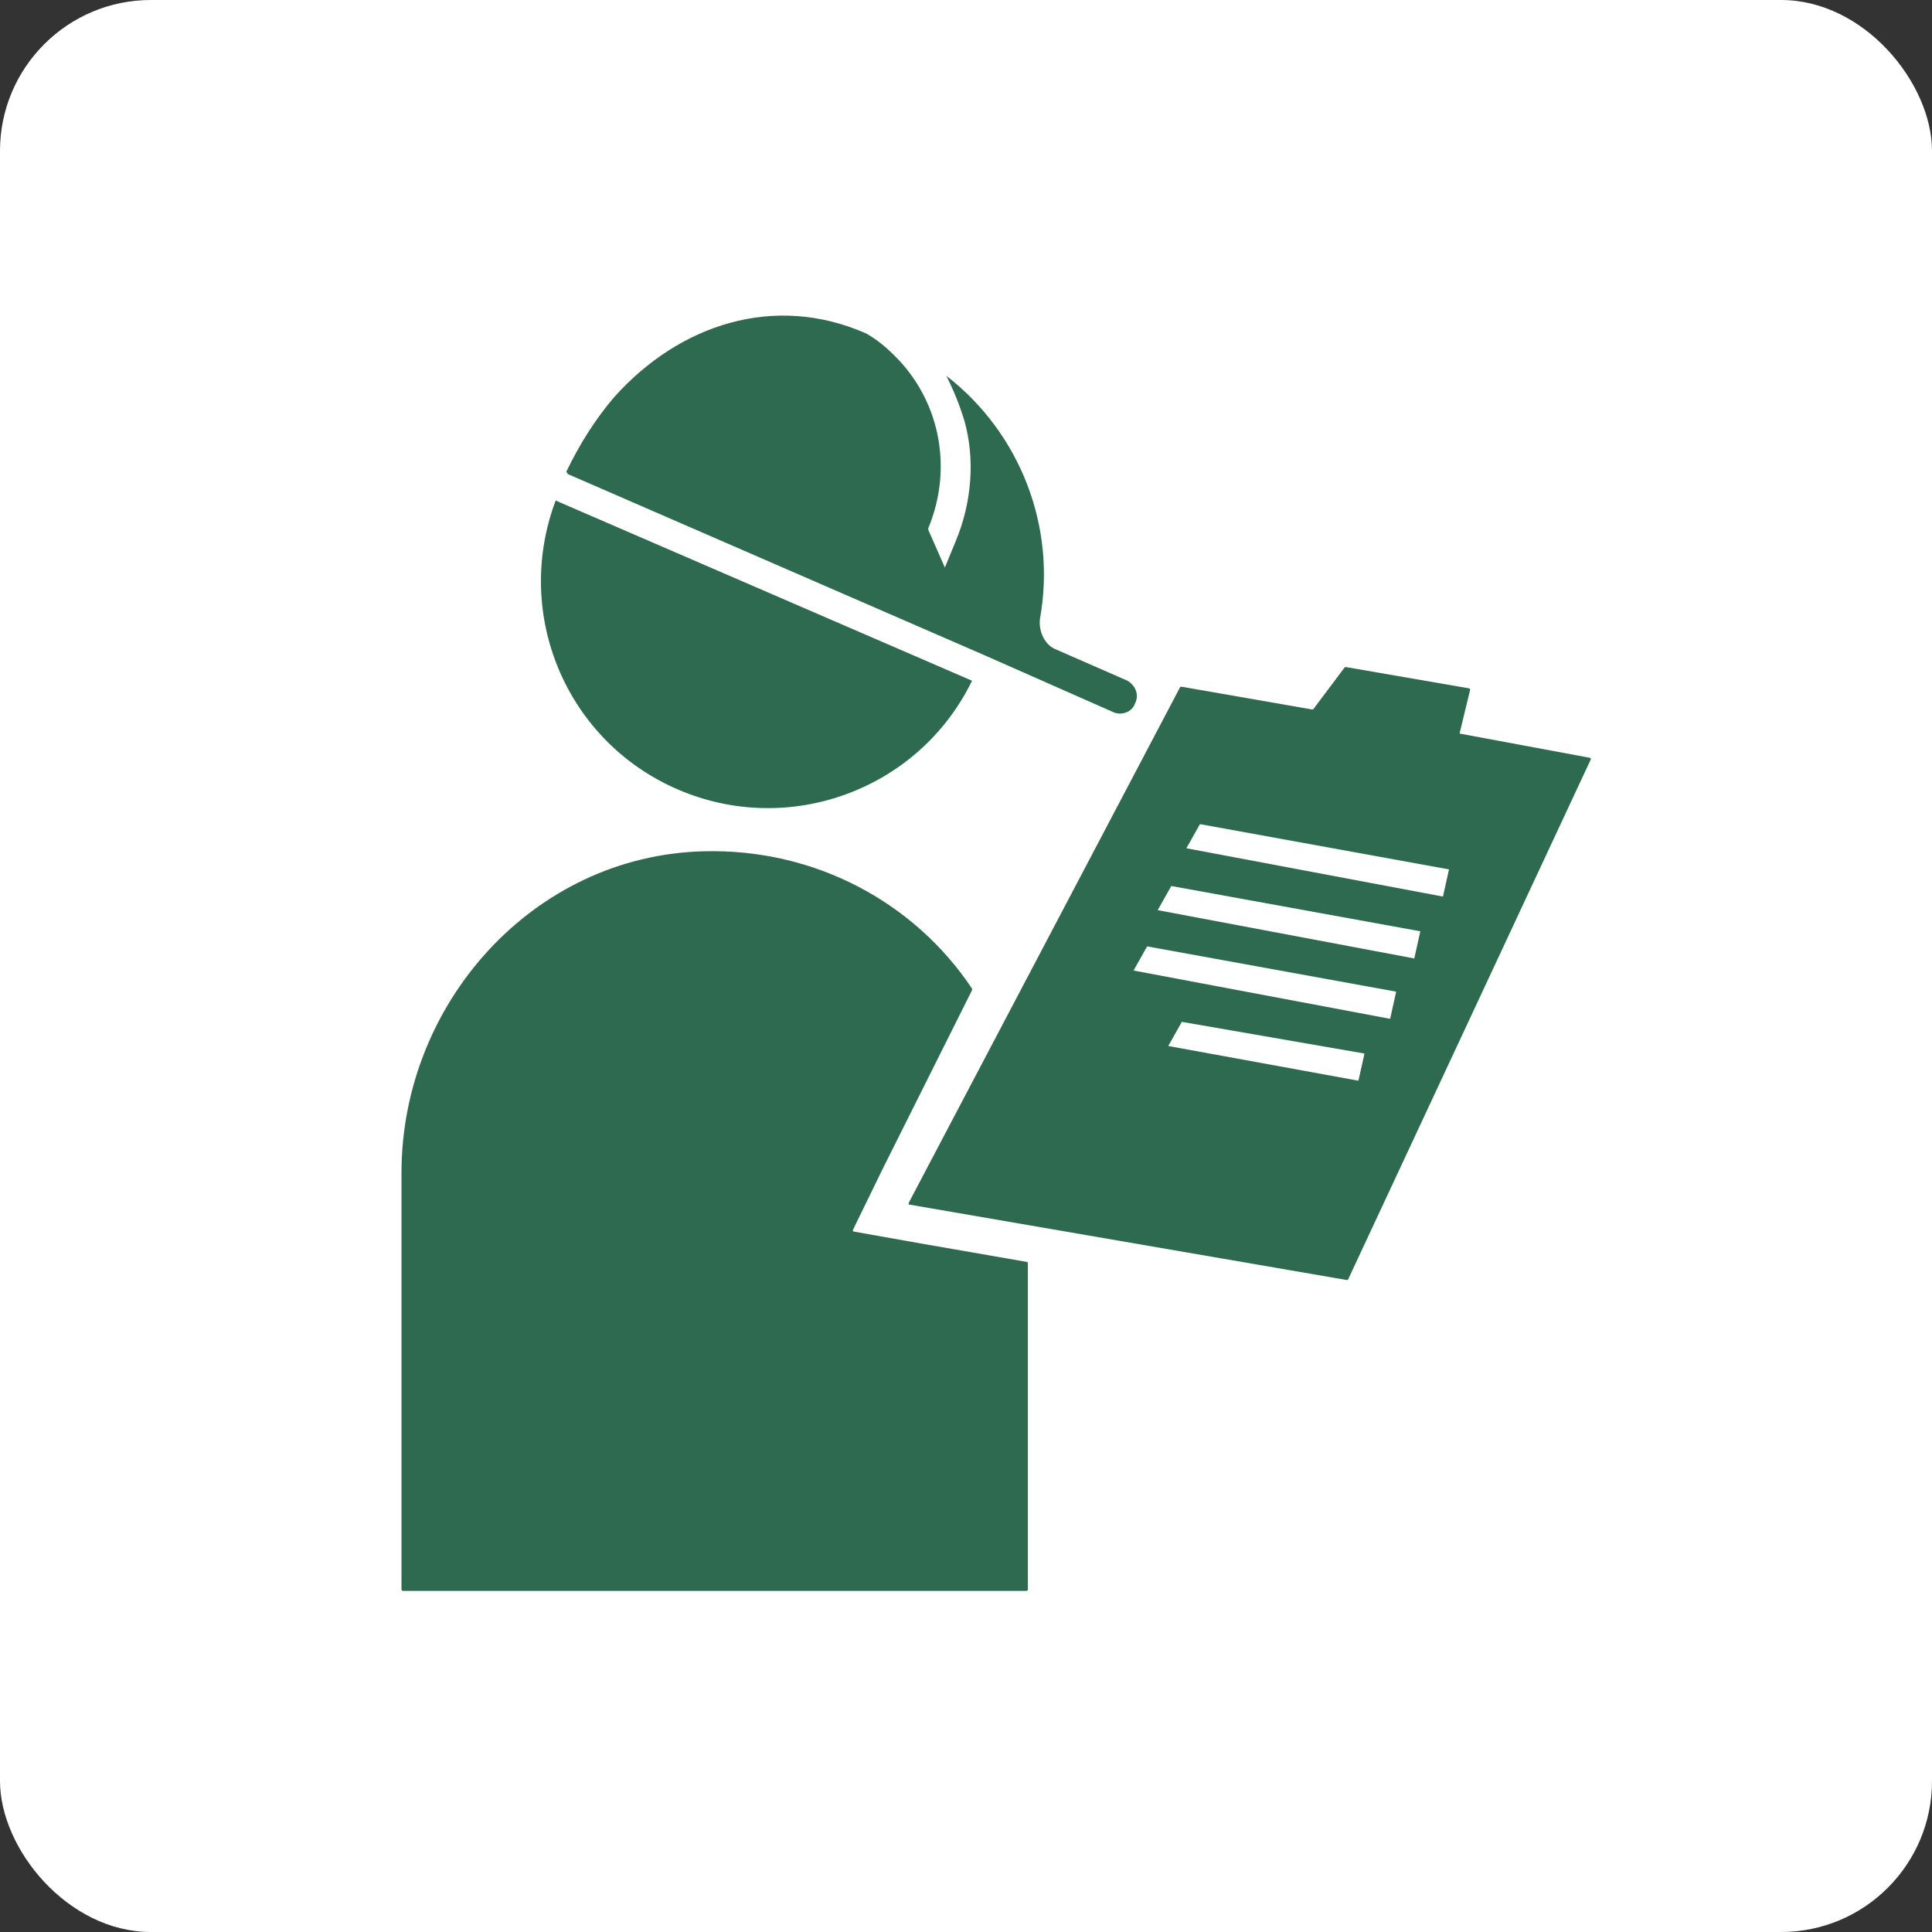
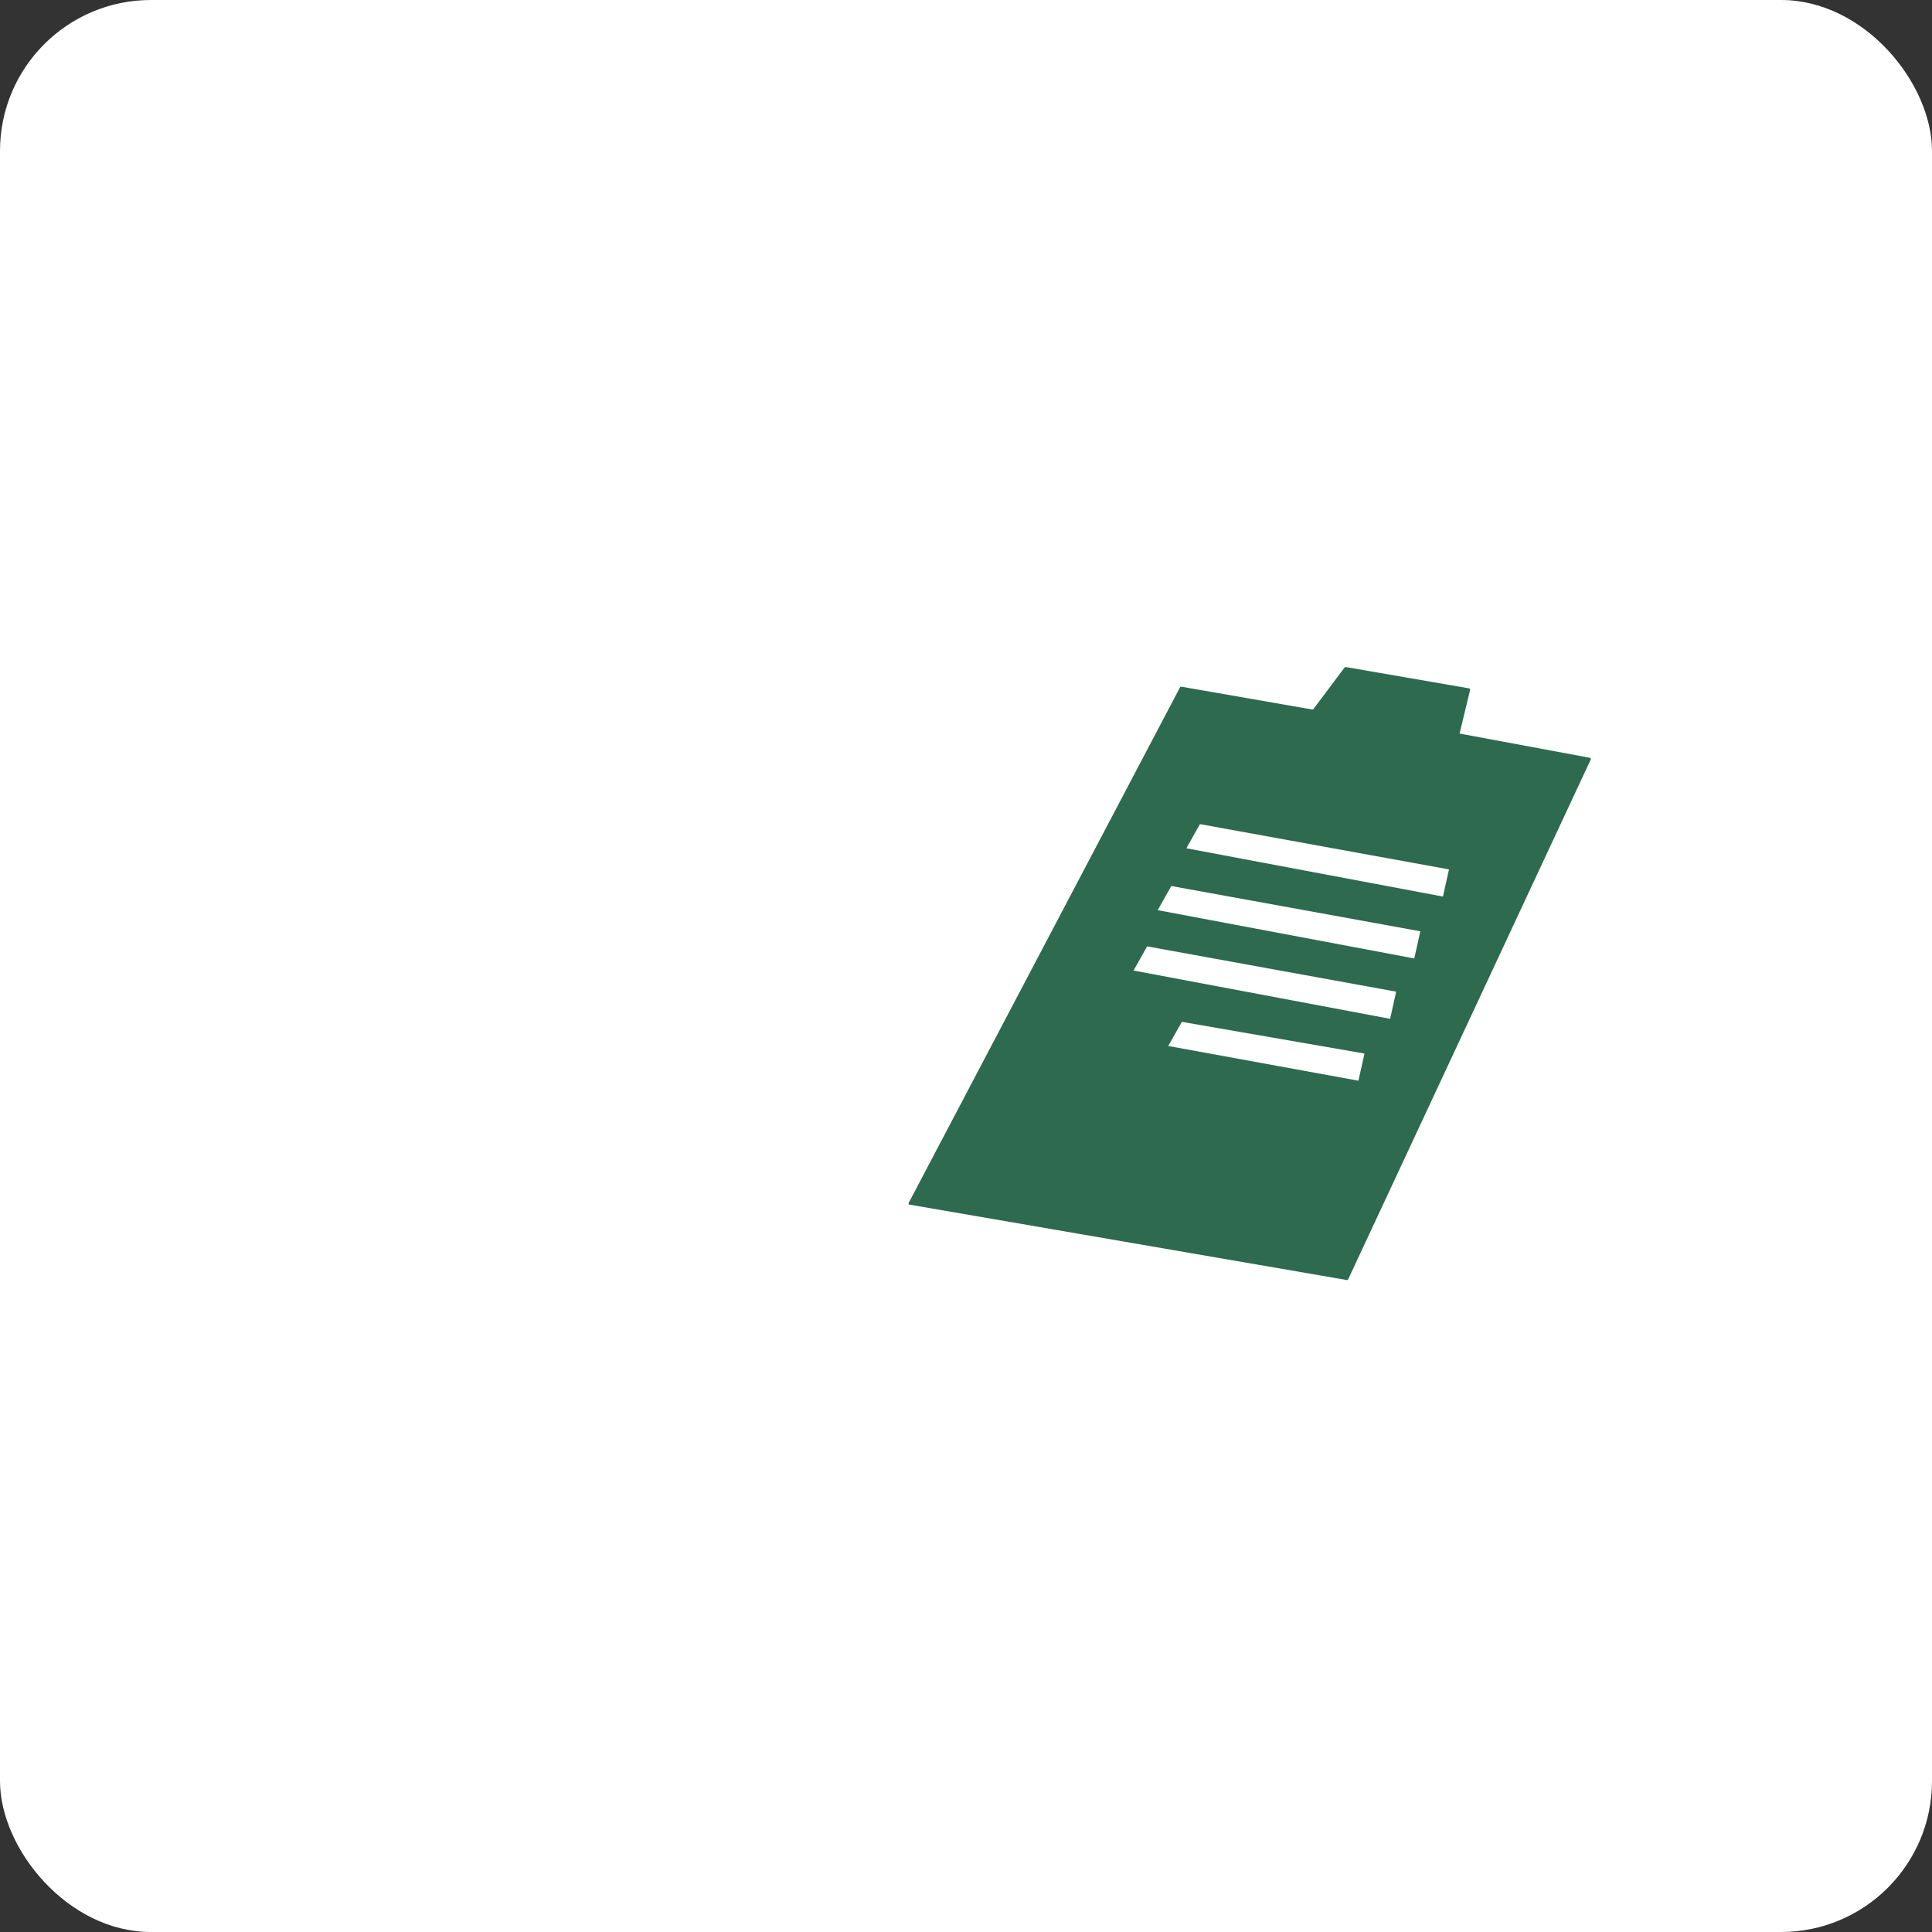
<svg xmlns="http://www.w3.org/2000/svg" version="1.1" viewBox="0 0 128 128">
  <rect x="0" y="0" width="128" height="128" fill="#333333" stroke="none" />
  <rect width="128" height="128" rx="10" ry="10" fill="#ffffff" />
  <g transform="matrix(1,0,0,1,10,20)" fill="#2D6A4F">
-     <path d="M54.4,25.1C54.5,25.1,54.5,25.1,54.4,25.1c-3.5,7.2-12.1,10.4-19.5,7.2s-10.9-11.6-8.1-19.1c0,0,0.1-0.1,0.1,0L54.4,25.1z" />
-     <path d="M30.7,6.3C35,1.5,41.3-0.6,47.4,2.1c0,0,0,0,0,0c0.7,0.4,1.3,0.9,1.8,1.4c3,2.9,4,7.4,2.3,11.5c0,0,0,0,0,0.1l1.1,2.5 l0.7-1.7c1.1-2.6,1.3-5.5,0.6-8c-0.3-1-0.7-2-1.2-3c4.9,3.8,7.3,10,6.2,16.1c-0.1,0.8,0.3,1.7,1,2l4.8,2.1l0,0 c0.5,0.3,0.8,0.9,0.5,1.5c-0.2,0.6-0.9,0.8-1.4,0.6l0,0l-8.6-3.8l-27.6-12c0-0.1,0-0.1-0.1-0.1C28.4,9.4,29.5,7.7,30.7,6.3z" />
-     <path d="M36.6,36.4c7.4-0.2,14,3.4,17.8,9.1c0,0,0,0,0,0.1l-5.9,11.8l-2,4.1c0,0,0,0.1,0.1,0.1l4.5,0.8l6.9,1.2c0,0,0.1,0,0.1,0.1 v21.6c0,0,0,0.1-0.1,0.1H16.7c0,0-0.1,0-0.1-0.1V57.7C16.6,46.5,25.3,36.7,36.6,36.4z" />
    <path d="M86.7,28.6l0.7-2.9c0,0,0-0.1-0.1-0.1l-8.1-1.4c0,0-0.1,0-0.1,0L77,27c0,0,0,0-0.1,0l-8.6-1.5c0,0-0.1,0-0.1,0L50.2,59.7 c0,0,0,0.1,0,0.1l29,5c0,0,0.1,0,0.1,0l16.1-34.5c0,0,0-0.1-0.1-0.1L86.7,28.6C86.7,28.6,86.7,28.6,86.7,28.6z M80,51.6l-12.6-2.3 l0.9-1.6l12.1,2.1L80,51.6z M82.1,47.5l-17-3.2l0.9-1.6l16.5,3L82.1,47.5z M83.7,43.5l-17-3.2l0.9-1.6l16.5,3L83.7,43.5z M85.6,39.4l-17-3.2l0.9-1.6l16.5,3L85.6,39.4z" />
  </g>
</svg>